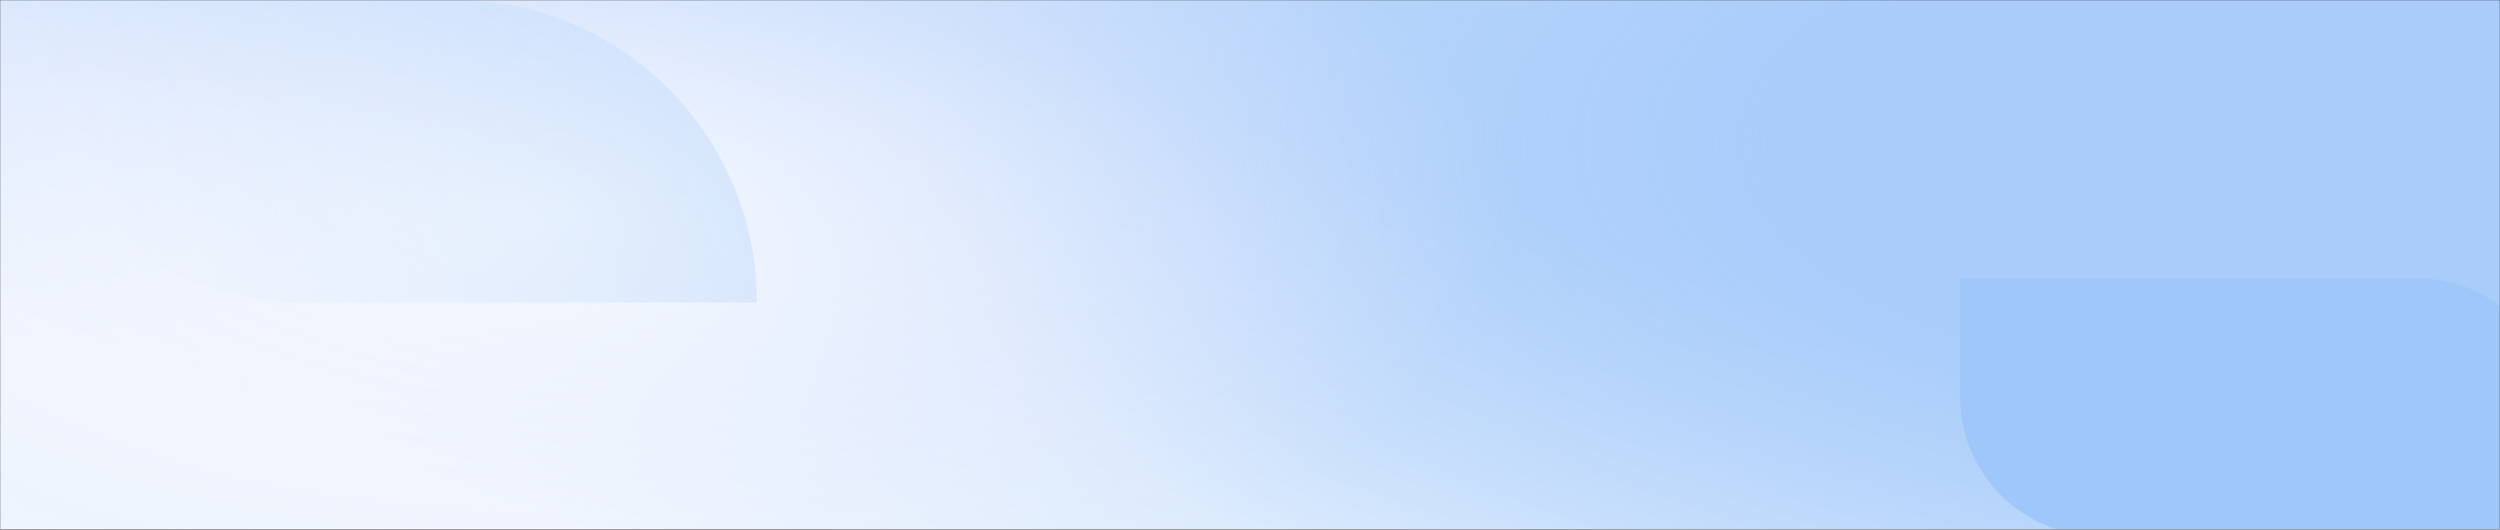
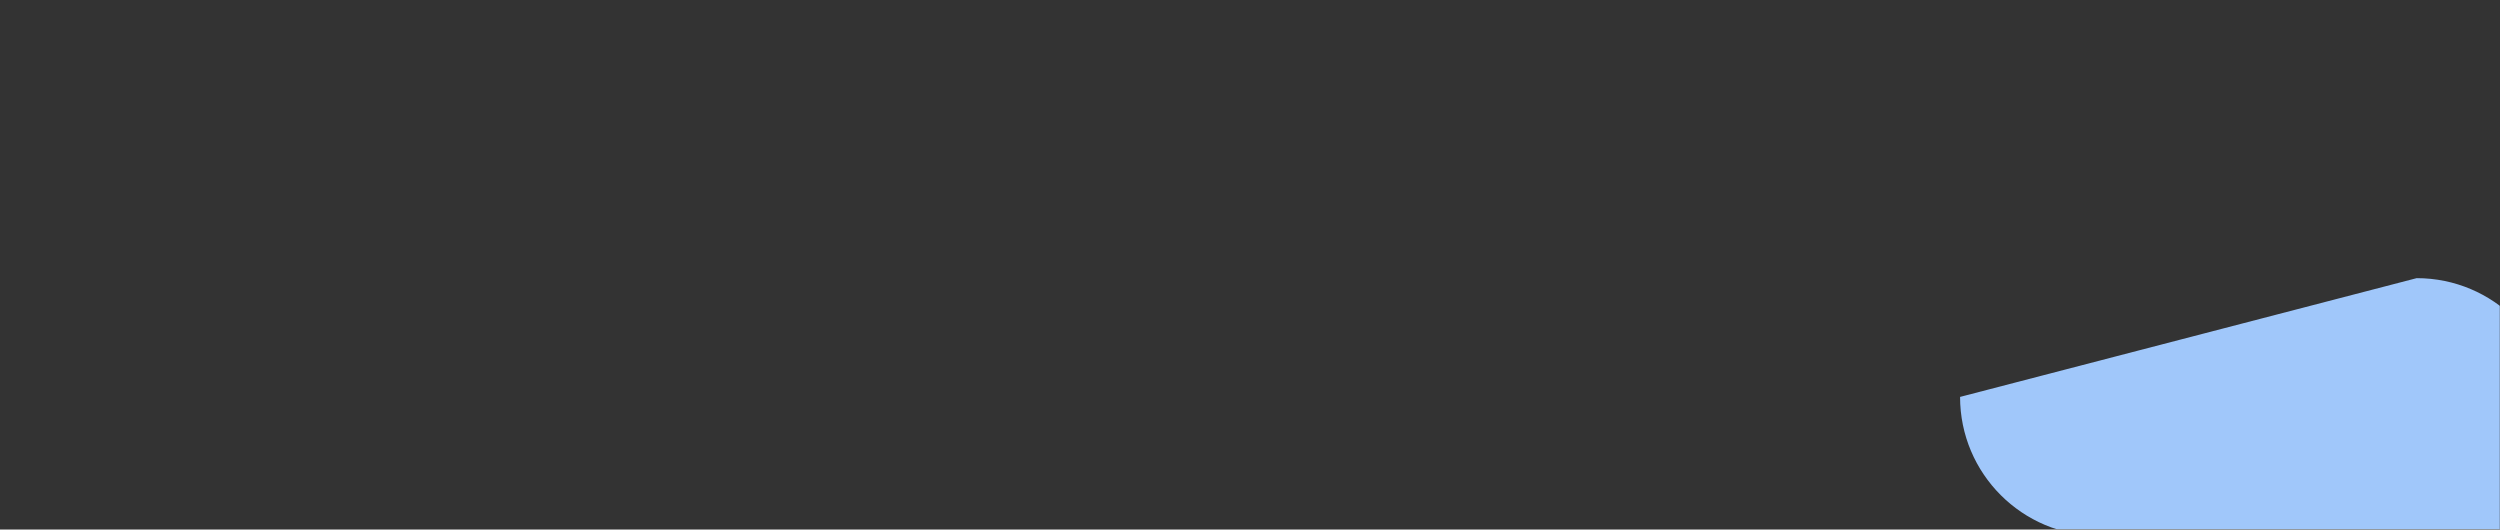
<svg xmlns="http://www.w3.org/2000/svg" width="1440" height="305" viewBox="0 0 1440 305" fill="none">
  <rect x="0" y="0" width="1440" height="305" fill="#333333" stroke="none" />
  <g clip-path="url(#clip0_2458_887)">
    <mask id="mask0_2458_887" style="mask-type:alpha" maskUnits="userSpaceOnUse" x="0" y="0" width="1440" height="305">
      <rect width="1440" height="305" fill="#D9D9D9" />
    </mask>
    <g mask="url(#mask0_2458_887)">
-       <rect width="1440" height="305" fill="url(#paint0_linear_2458_887)" />
-       <ellipse cx="1316.5" cy="81.585" rx="786.5" ry="349.683" fill="url(#paint1_radial_2458_887)" fill-opacity="0.7" style="mix-blend-mode:multiply" />
-       <ellipse cx="311.762" cy="123.156" rx="557" ry="247.646" fill="url(#paint2_radial_2458_887)" fill-opacity="0.8" />
-       <path d="M436 174.215L174.215 174.215C77.999 174.215 6.34077e-06 96.216 1.41625e-05 -0L261.785 -0C358.001 -0 436 77.999 436 174.215Z" fill="url(#paint3_linear_2458_887)" />
-       <path d="M1472 308.621L1209 308.621C1164.82 308.621 1129 272.804 1129 228.621L1129 160.215L1392 160.215C1436.18 160.215 1472 196.033 1472 240.215L1472 308.621Z" fill="#A0C7FA" />
+       <path d="M1472 308.621L1209 308.621C1164.82 308.621 1129 272.804 1129 228.621L1392 160.215C1436.18 160.215 1472 196.033 1472 240.215L1472 308.621Z" fill="#A0C7FA" />
    </g>
  </g>
  <defs>
    <linearGradient id="paint0_linear_2458_887" x1="590" y1="28.838" x2="477.322" y2="367.548" gradientUnits="userSpaceOnUse">
      <stop stop-color="#BED9FB" />
      <stop offset="0.963" stop-color="#EDF5FE" />
    </linearGradient>
    <radialGradient id="paint1_radial_2458_887" cx="0" cy="0" r="1" gradientUnits="userSpaceOnUse" gradientTransform="translate(1316.5 81.585) rotate(90) scale(349.683 786.5)">
      <stop offset="0.37" stop-color="#A0C7FA" />
      <stop offset="1" stop-color="#A0C7FA" stop-opacity="0" />
    </radialGradient>
    <radialGradient id="paint2_radial_2458_887" cx="0" cy="0" r="1" gradientUnits="userSpaceOnUse" gradientTransform="translate(311.762 123.156) rotate(90) scale(247.646 557)">
      <stop stop-color="white" />
      <stop offset="1" stop-color="#F7EFFF" stop-opacity="0" />
    </radialGradient>
    <linearGradient id="paint3_linear_2458_887" x1="750" y1="-199.285" x2="58" y2="112.715" gradientUnits="userSpaceOnUse">
      <stop stop-color="#BED9FB" />
      <stop offset="1" stop-color="#BED9FB" stop-opacity="0" />
    </linearGradient>
    <clipPath id="clip0_2458_887">
      <rect width="1440" height="305" fill="white" />
    </clipPath>
  </defs>
</svg>